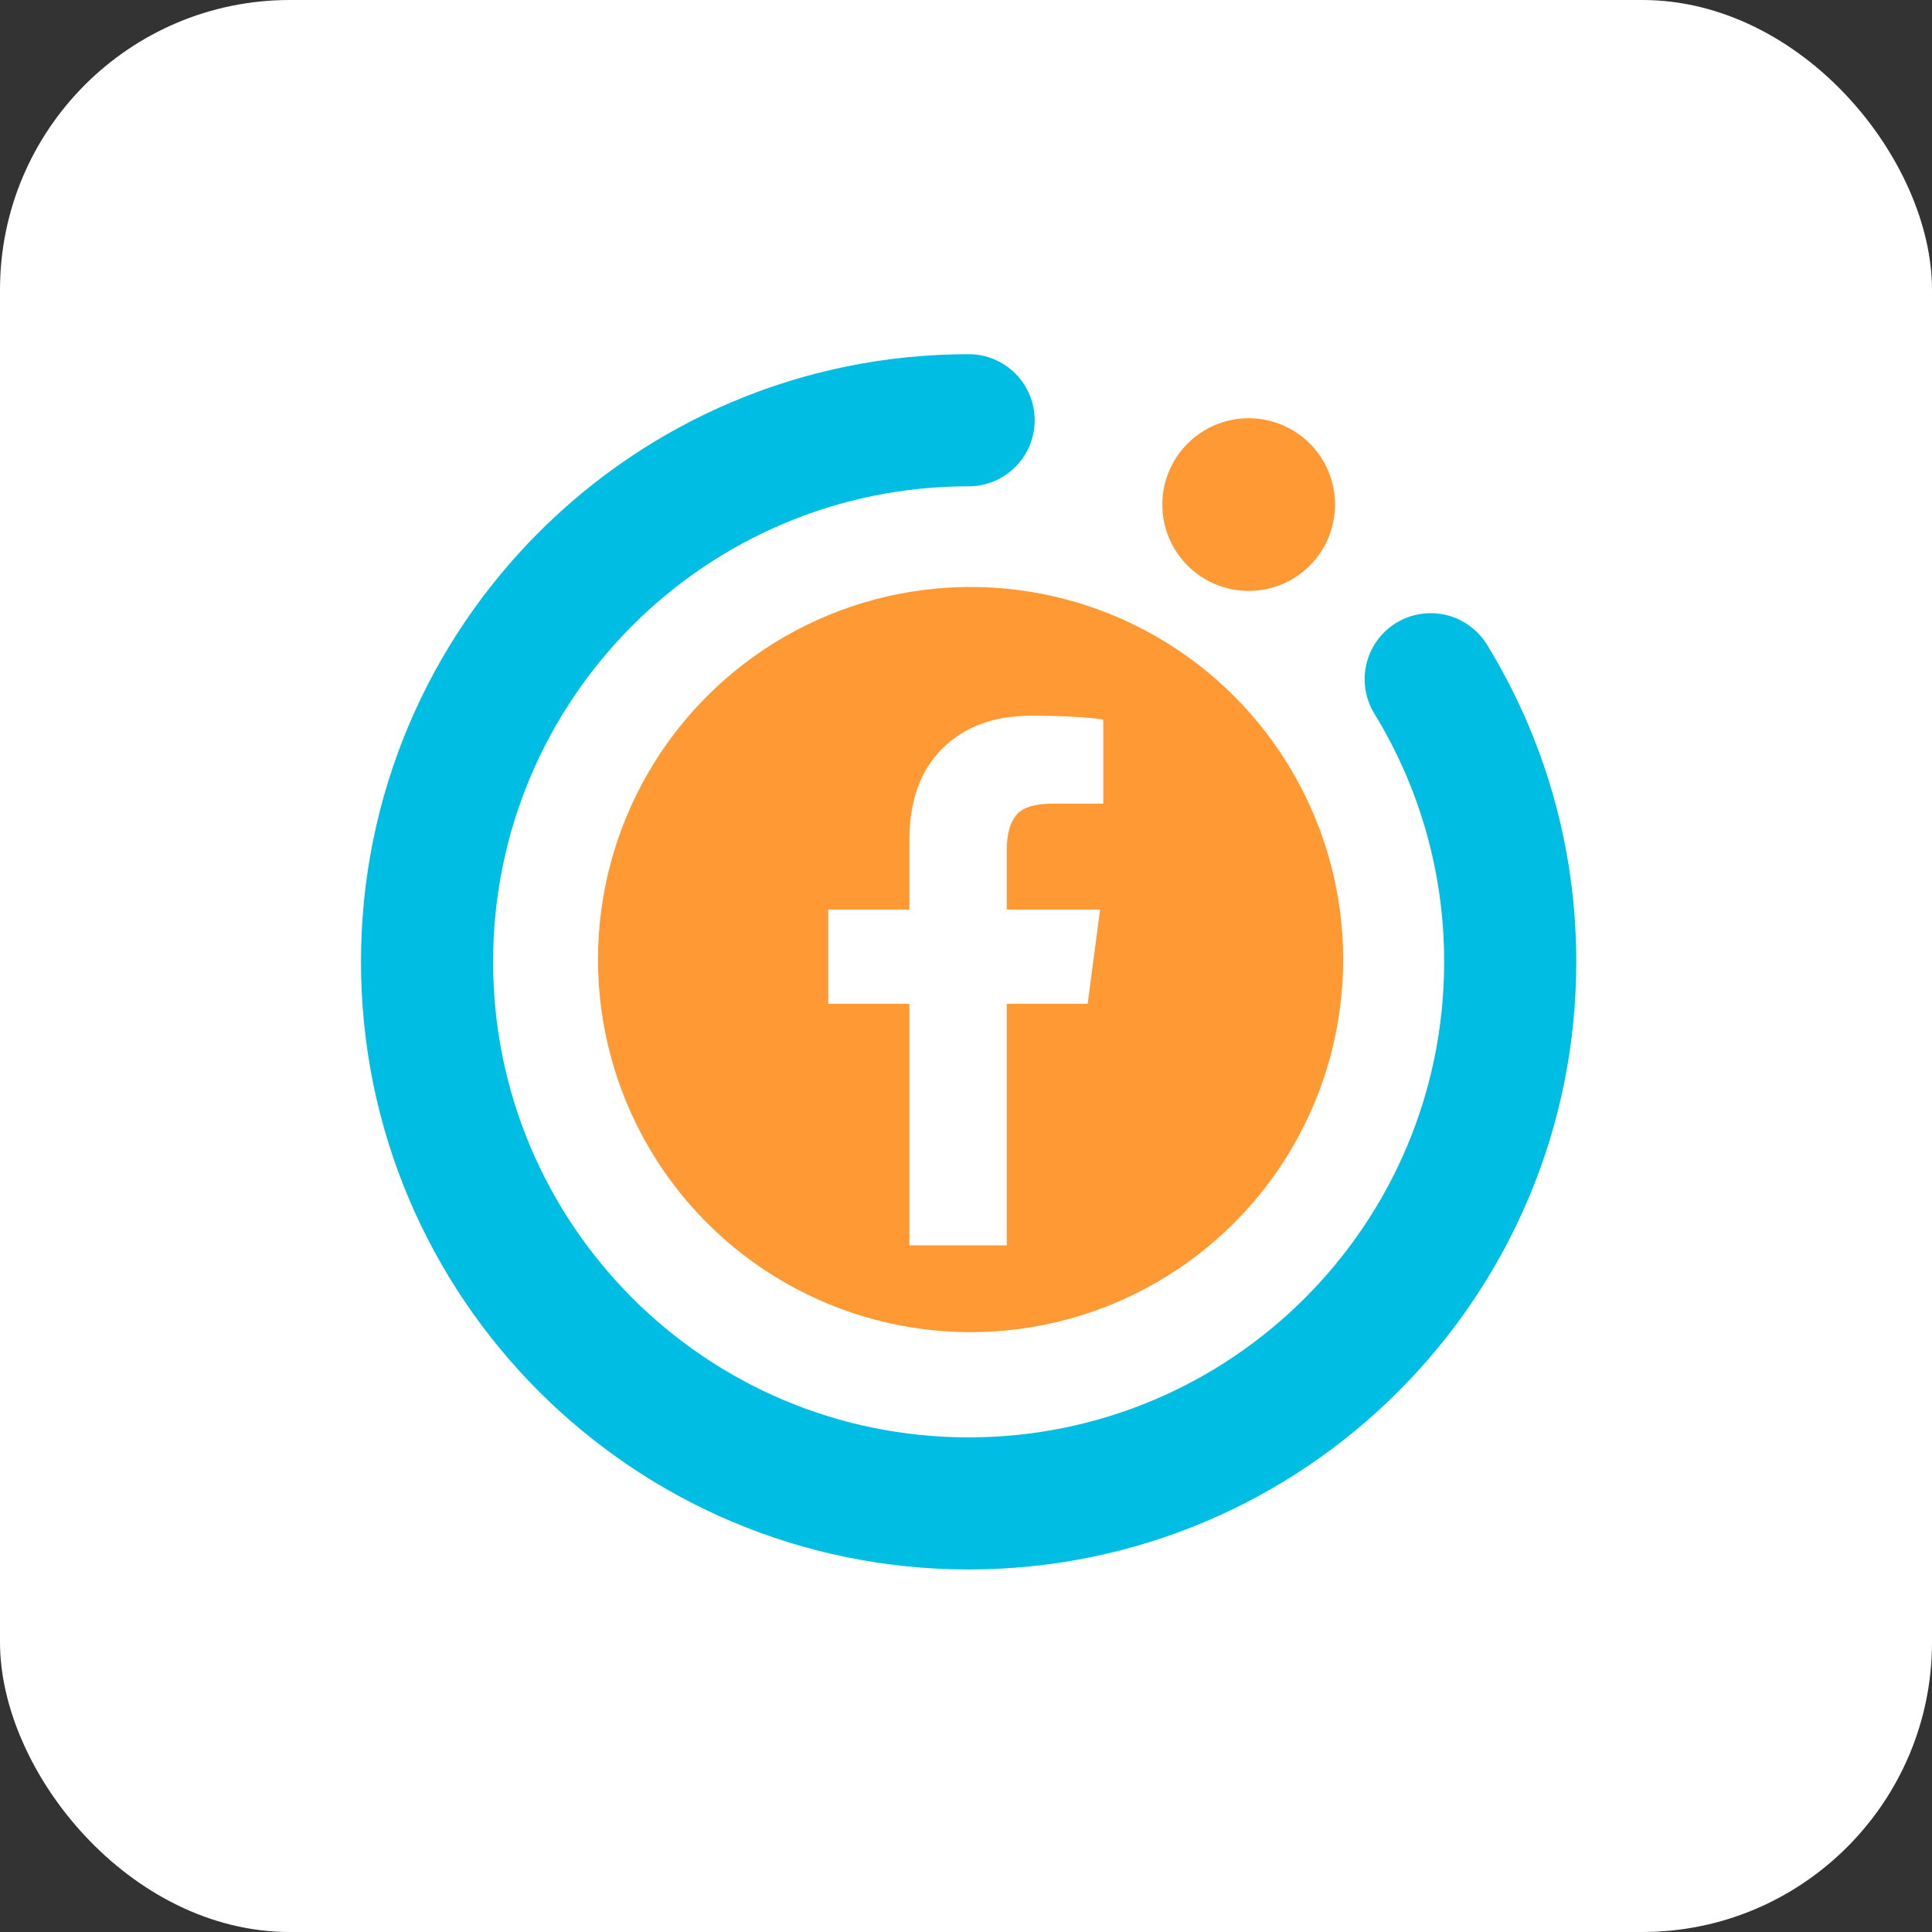
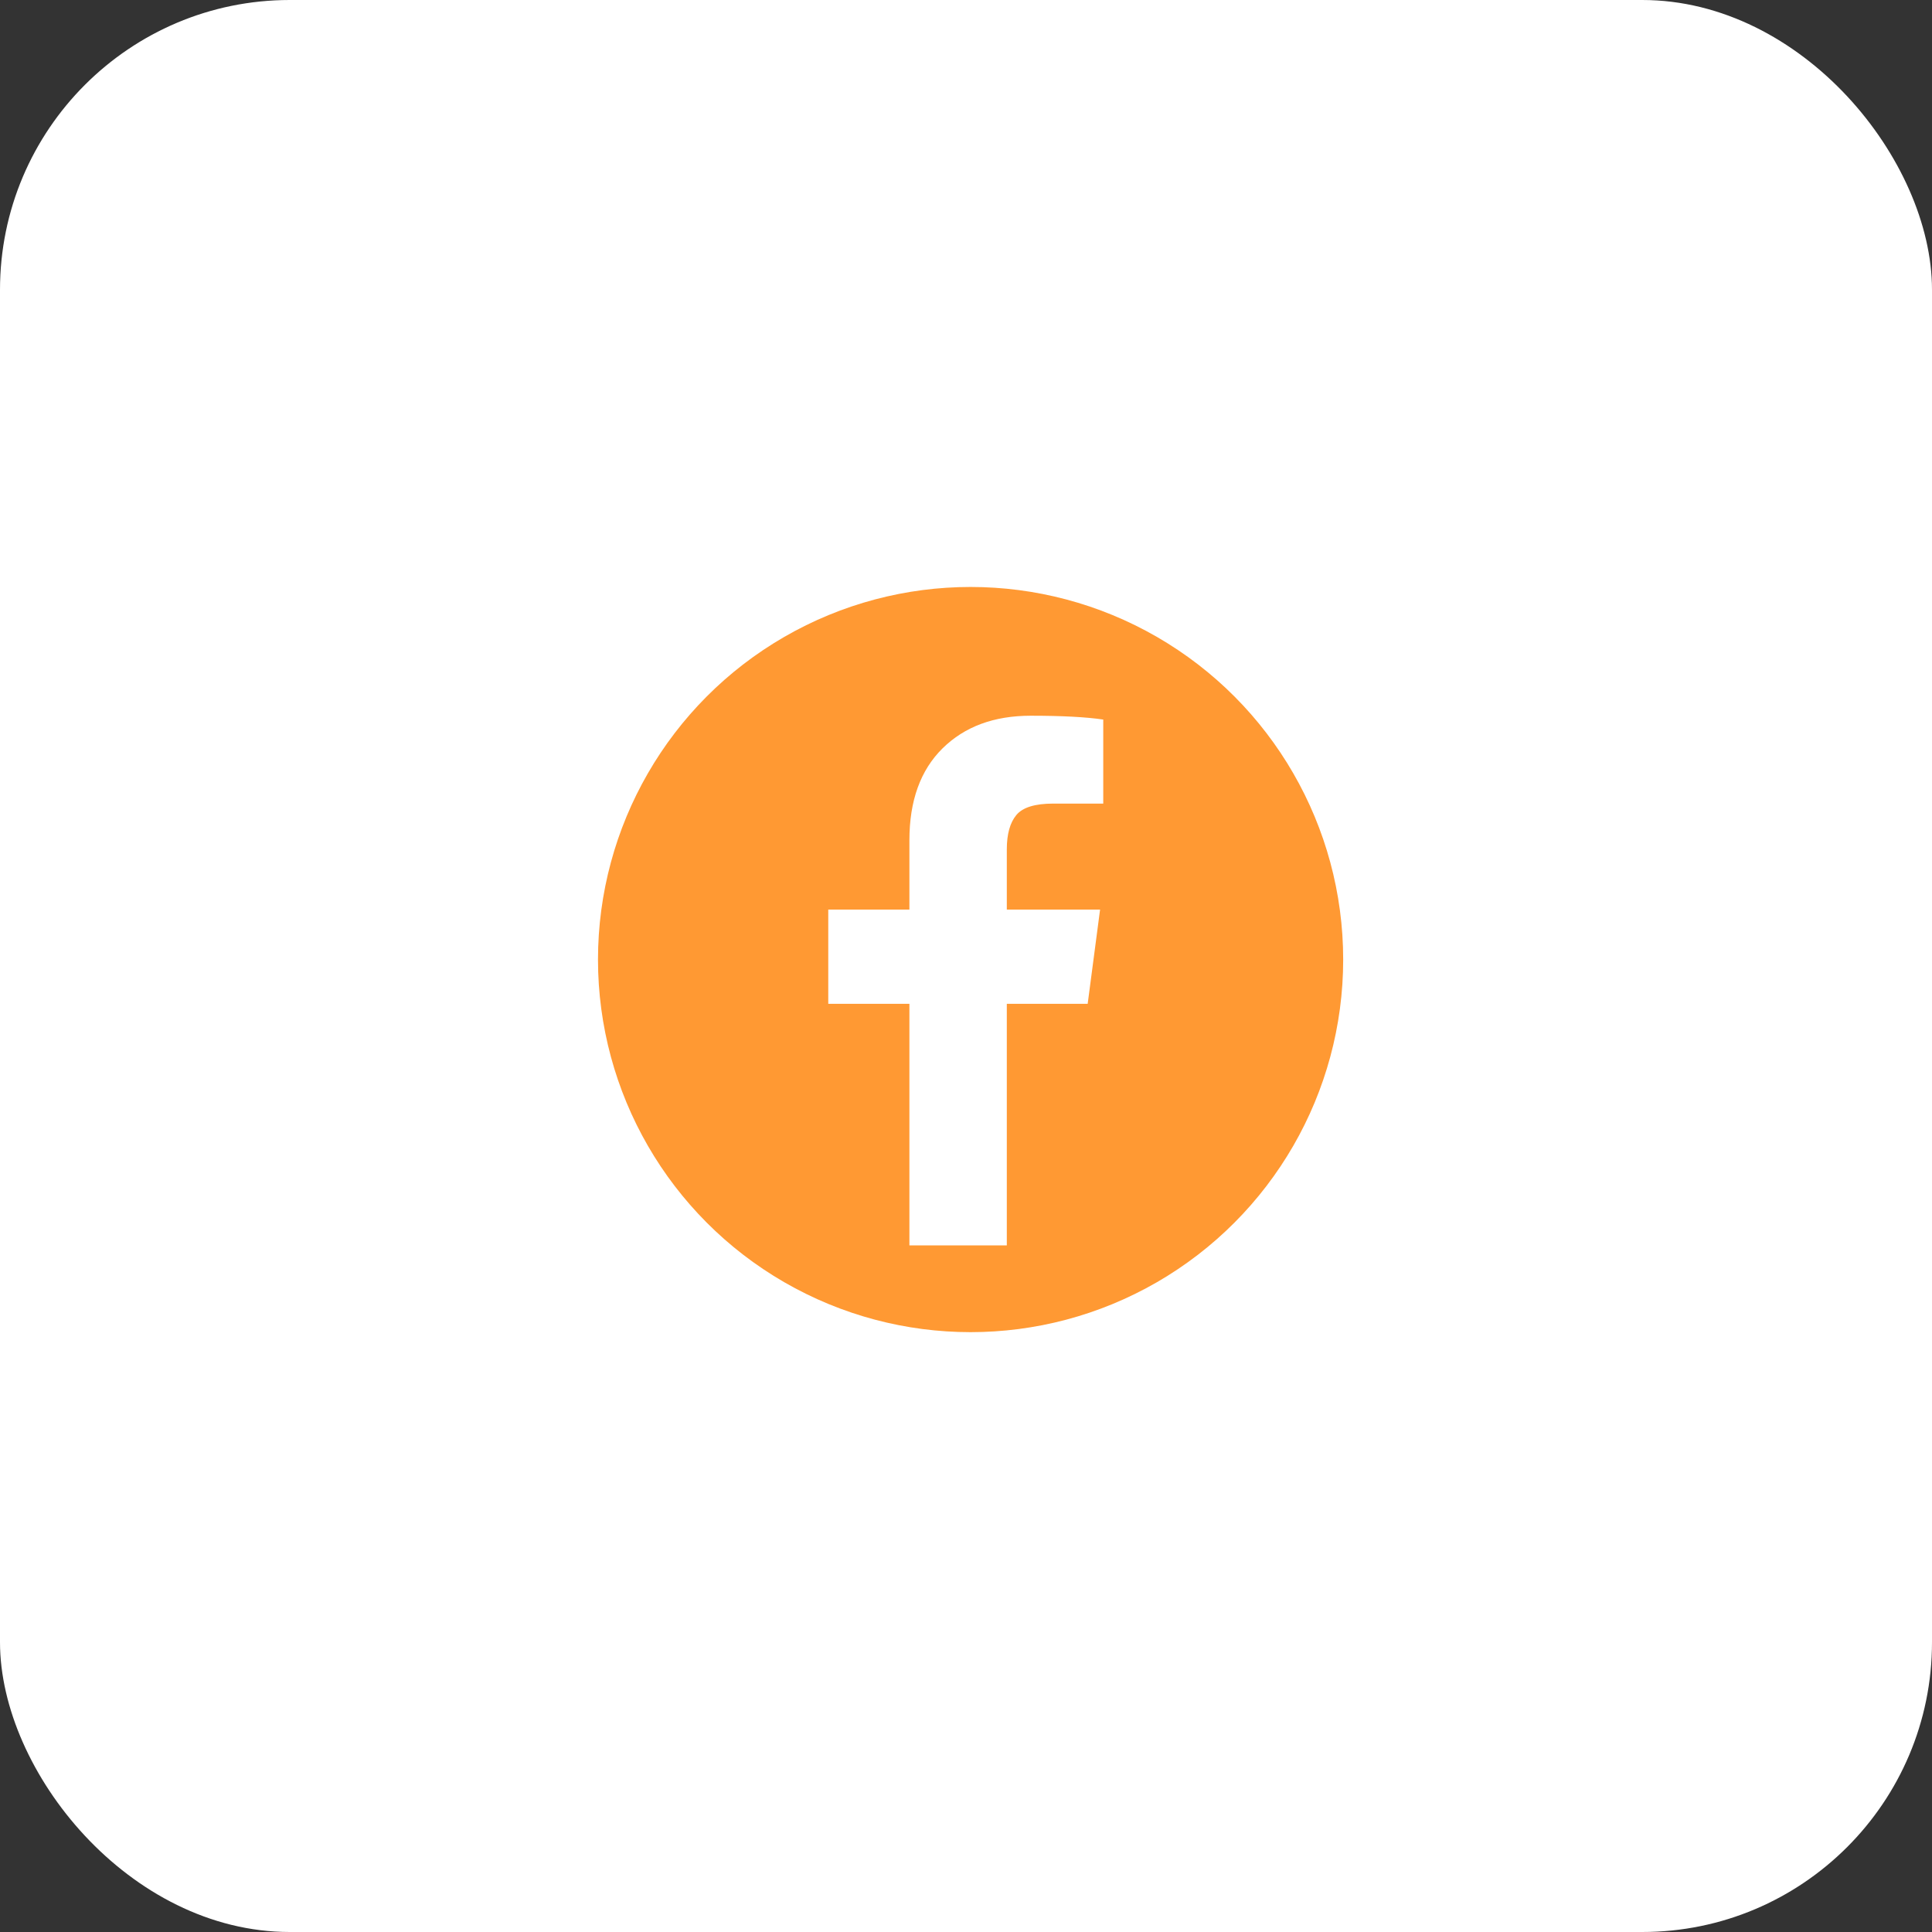
<svg xmlns="http://www.w3.org/2000/svg" width="48" height="48" viewBox="0 0 48 48" fill="none">
  <rect x="0" y="0" width="48" height="48" fill="#333333" stroke="none" />
  <g clip-path="url(#clip0_5752_3988)">
    <rect width="48" height="48" rx="7.2" fill="white" />
-     <path fill-rule="evenodd" clip-rule="evenodd" d="M24.066 12.082C17.54 12.082 12.251 17.372 12.251 23.896C12.251 30.422 17.54 35.711 24.066 35.711C30.591 35.711 35.88 30.422 35.88 23.896C35.88 21.638 35.247 19.528 34.148 17.734C33.994 17.484 33.905 17.19 33.905 16.875C33.905 15.969 34.639 15.234 35.546 15.234C36.143 15.234 36.666 15.554 36.953 16.031C38.354 18.322 39.162 21.015 39.162 23.896C39.162 32.234 32.403 38.993 24.066 38.993C15.728 38.993 8.969 32.234 8.969 23.896C8.969 15.559 15.728 8.8 24.066 8.8C24.972 8.8 25.706 9.534 25.706 10.441C25.706 11.347 24.972 12.082 24.066 12.082Z" fill="#00BDE3" />
    <circle cx="24.114" cy="23.84" r="9.257" fill="#FF9933" />
    <path d="M27.41 17.877V19.965H26.168C25.715 19.965 25.409 20.059 25.251 20.249C25.093 20.439 25.014 20.724 25.014 21.103V22.599H27.331L27.023 24.94H25.014V30.942H22.594V24.94H20.578V22.599H22.594V20.875C22.594 19.894 22.869 19.134 23.417 18.593C23.966 18.052 24.696 17.782 25.608 17.782C26.382 17.782 26.983 17.814 27.41 17.877Z" fill="white" />
-     <path d="M31.024 14.681C32.208 14.681 33.169 13.721 33.169 12.536C33.169 11.351 32.208 10.391 31.024 10.391C29.839 10.391 28.878 11.351 28.878 12.536C28.878 13.721 29.839 14.681 31.024 14.681Z" fill="#FF9933" />
  </g>
  <defs>
    <clipPath id="clip0_5752_3988">
      <rect width="48" height="48" fill="white" />
    </clipPath>
  </defs>
</svg>